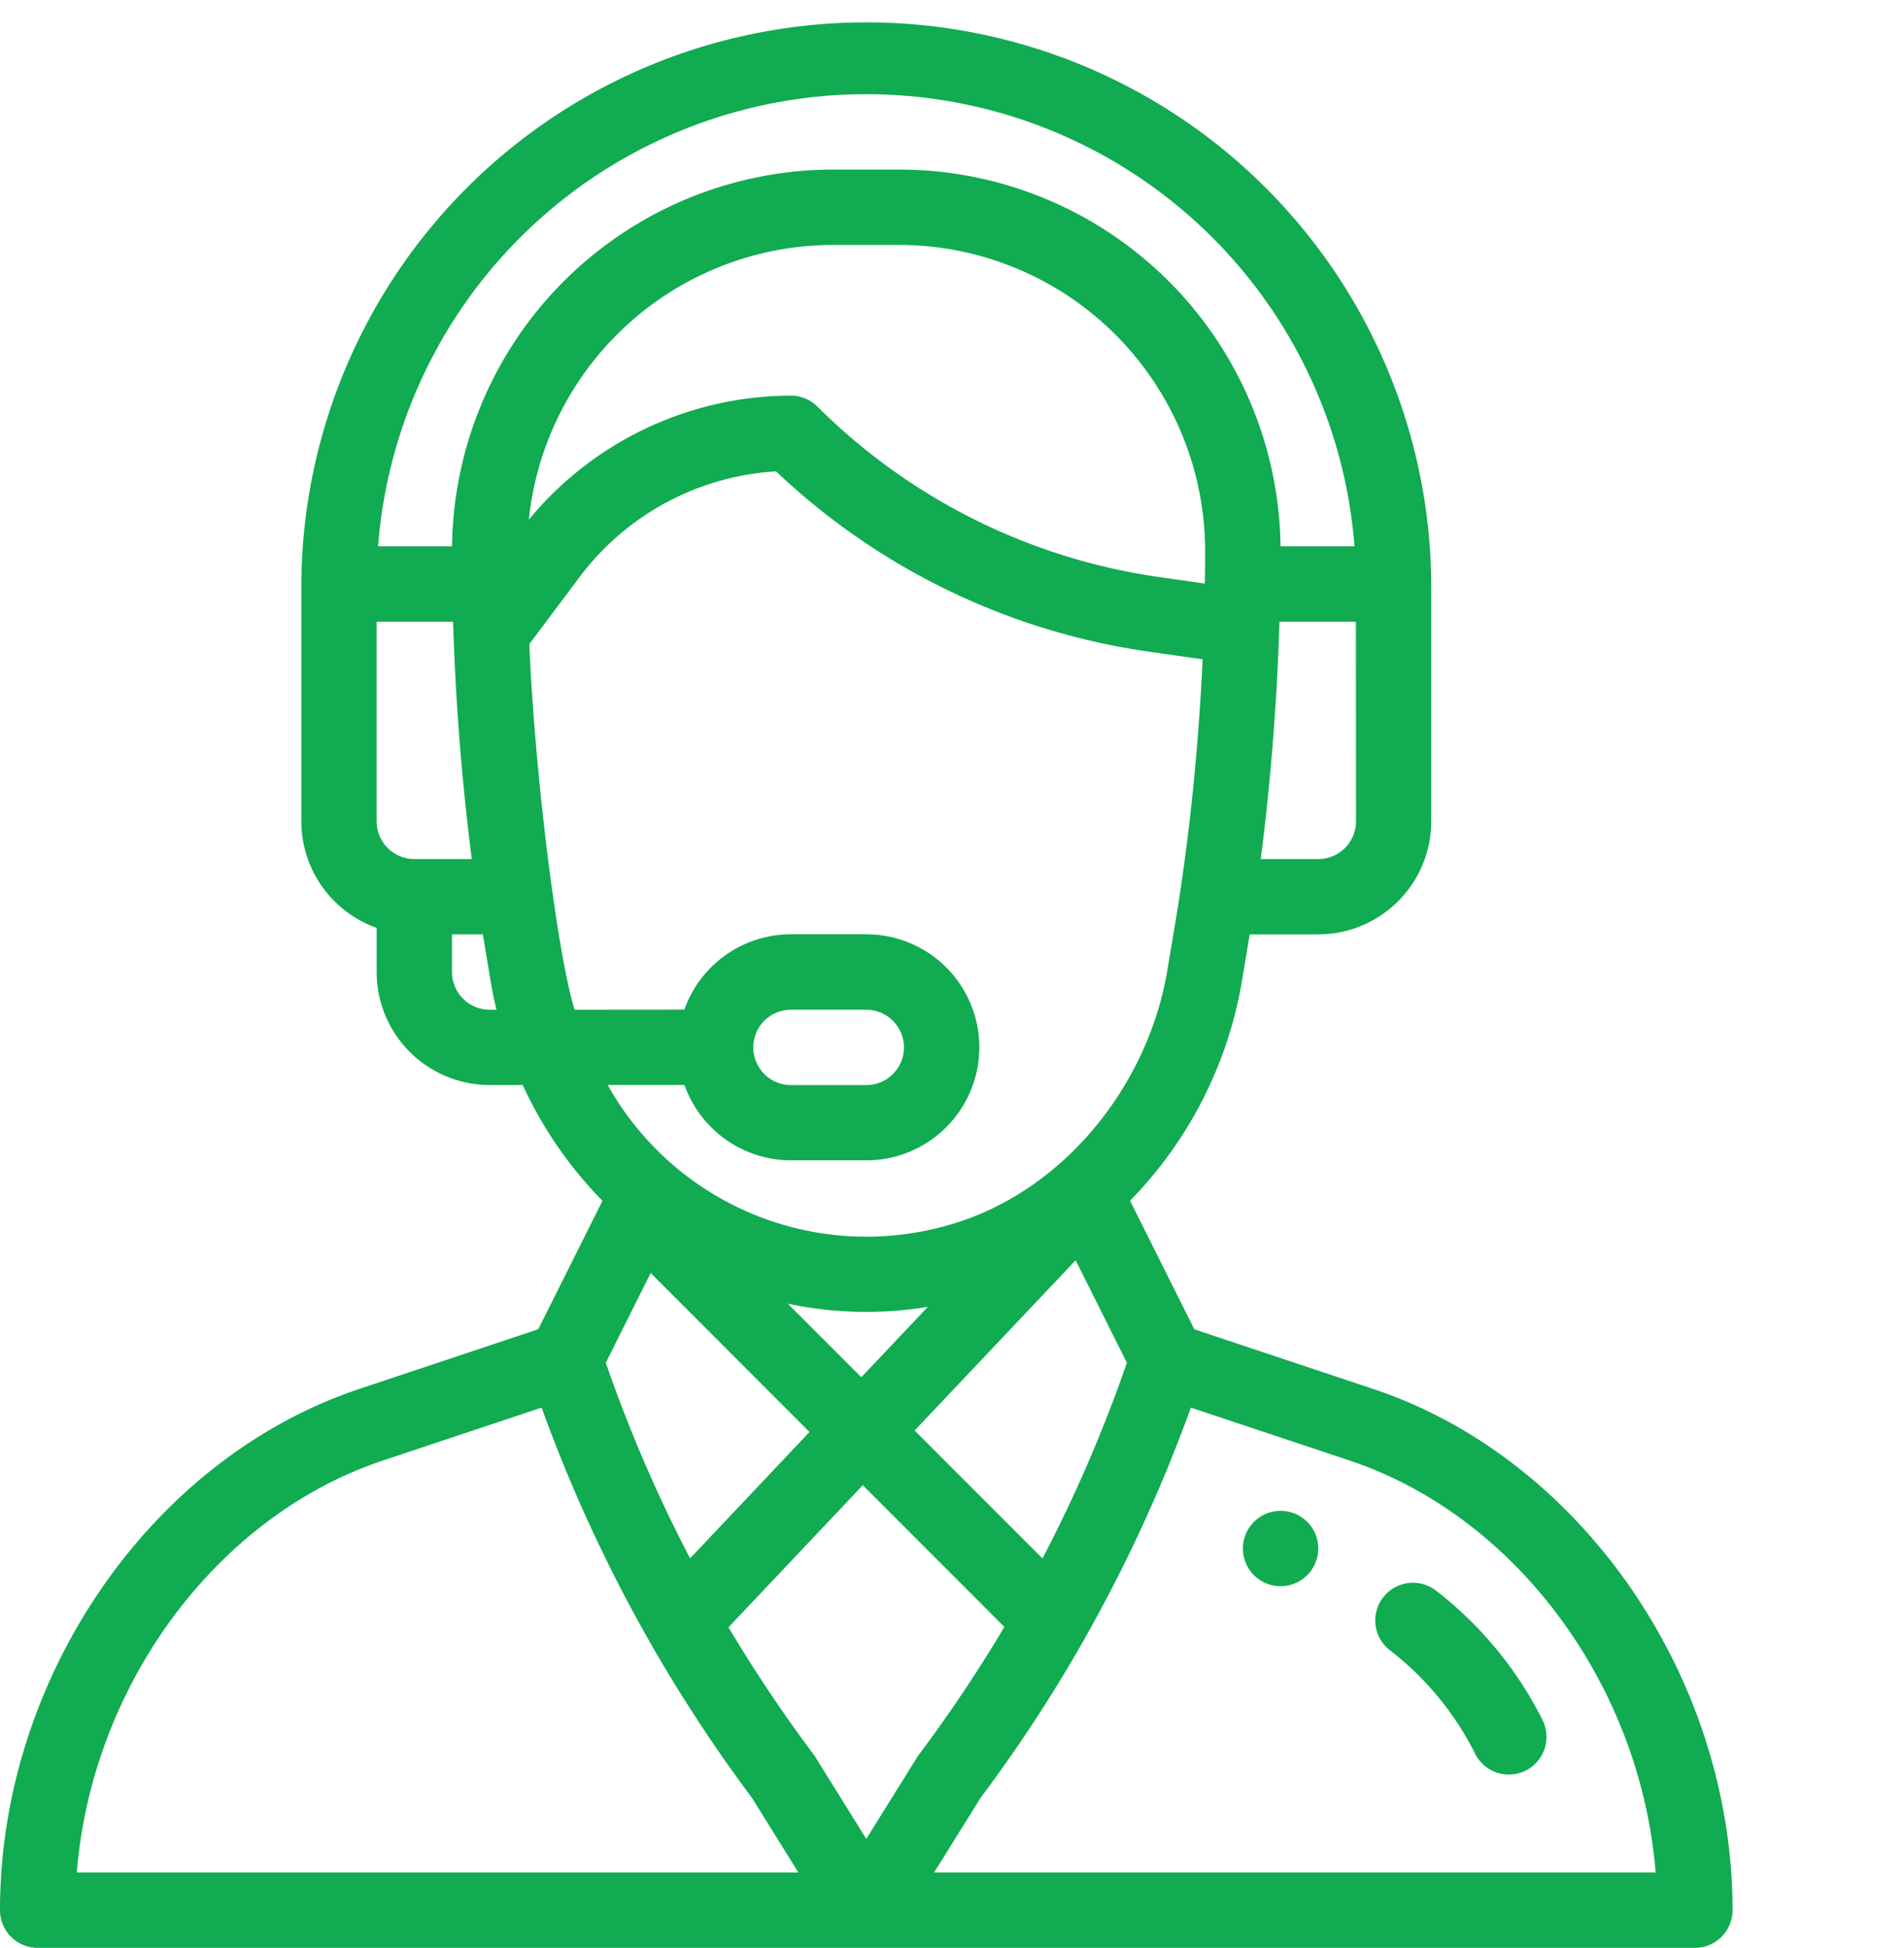
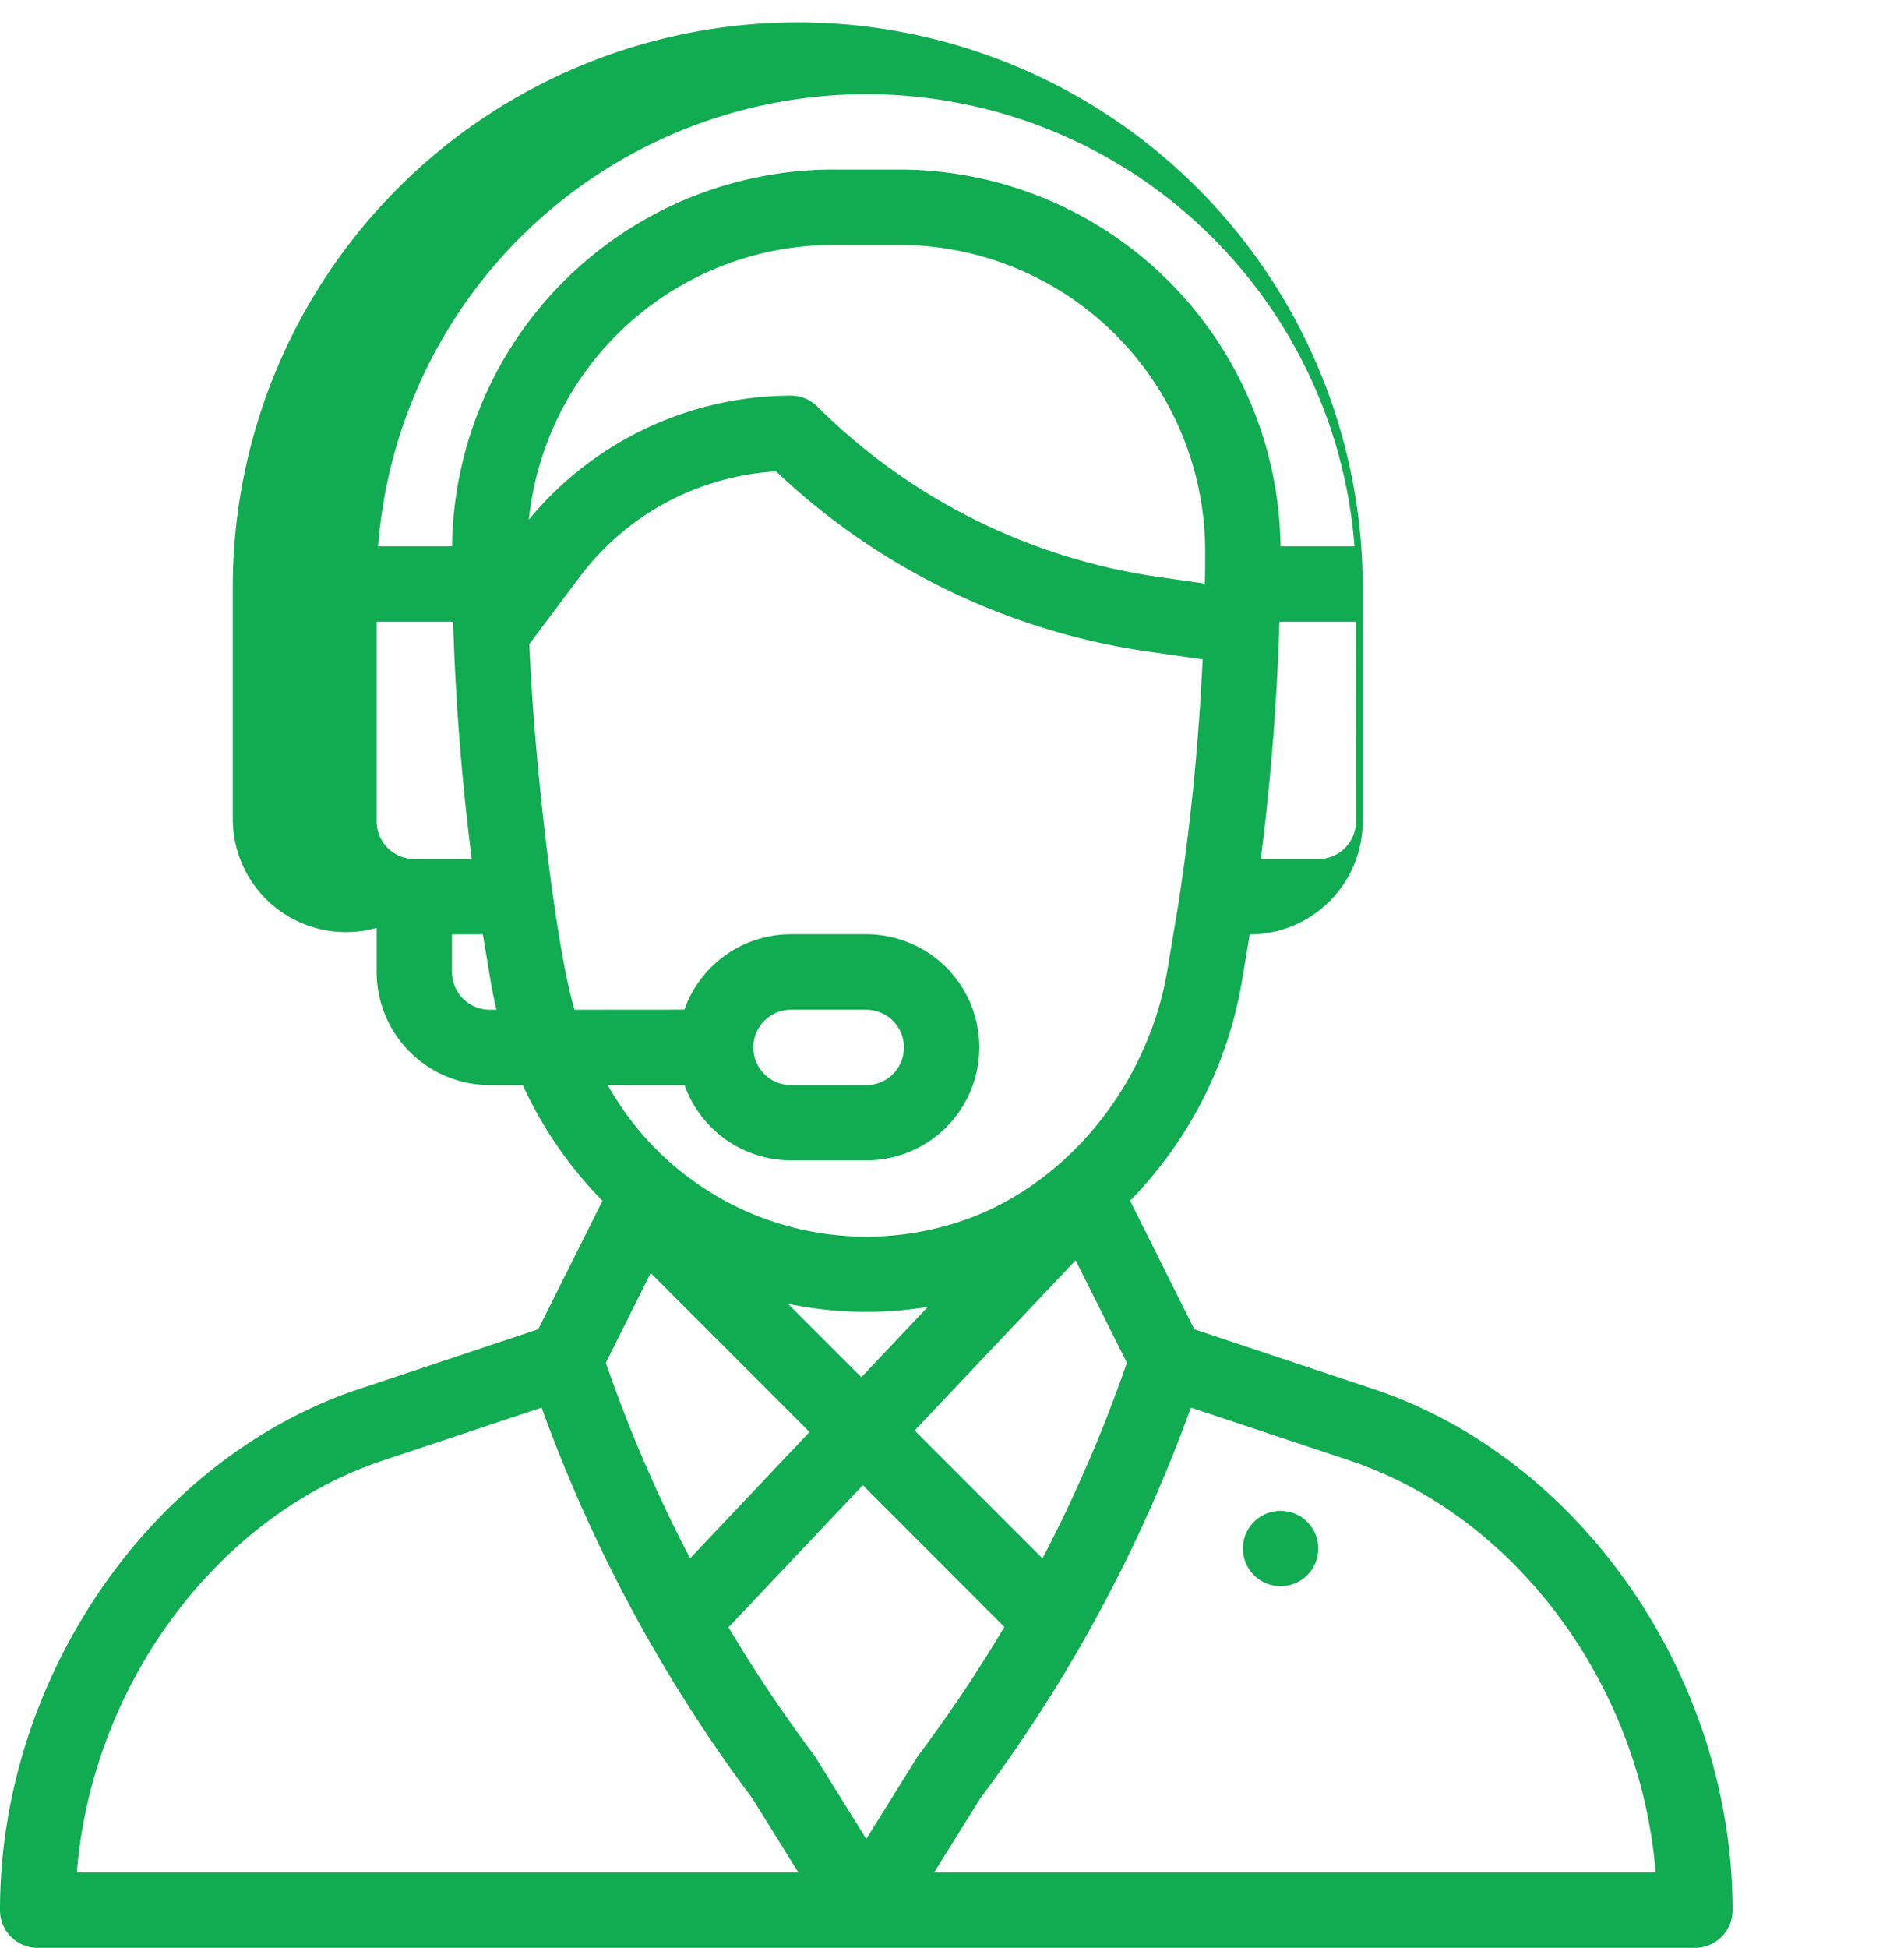
<svg xmlns="http://www.w3.org/2000/svg" width="88" height="90" viewBox="0 0 88 90">
  <defs>
    <clipPath id="clip-Icon_Unterstützung_Green">
      <rect width="88" height="90" />
    </clipPath>
  </defs>
  <g id="Icon_Unterstützung_Green" clip-path="url(#clip-Icon_Unterstützung_Green)">
    <g id="support" transform="translate(0 0.872)">
      <g id="Group_12798" data-name="Group 12798" transform="translate(57.446 68.935)">
        <g id="Group_12797" data-name="Group 12797">
          <path id="Path_12908" data-name="Path 12908" d="M357.741,396a1.741,1.741,0,1,0,1.741,1.741A1.741,1.741,0,0,0,357.741,396Z" transform="translate(-356 -396)" fill="#11ab51" />
        </g>
      </g>
      <g id="Group_12800" data-name="Group 12800" transform="translate(0)">
        <g id="Group_12799" data-name="Group 12799">
-           <path id="Path_12909" data-name="Path 12909" d="M89.473,63.306,81.2,60.548l-2.97-5.941a19.066,19.066,0,0,0,5.16-10.086l.37-2.22h3.168a5.228,5.228,0,0,0,5.222-5.222V26.112a26.112,26.112,0,0,0-52.223,0V37.079A5.231,5.231,0,0,0,43.408,42v2.04a5.228,5.228,0,0,0,5.222,5.222h1.529a18.885,18.885,0,0,0,2.92,4.521c.246.283.5.558.767.825l-2.969,5.937L42.6,63.306C32.983,66.514,26,76.641,26,87.387a1.741,1.741,0,0,0,1.741,1.741h76.594a1.741,1.741,0,0,0,1.741-1.741C106.076,76.641,99.093,66.514,89.473,63.306Zm-.8-26.227a1.743,1.743,0,0,1-1.741,1.741H84.27c.443-3.428.737-7.075.856-10.667,0-.1.006-.2.009-.3h3.532ZM45.149,38.819a1.743,1.743,0,0,1-1.741-1.741V27.852h3.533q.009.272.019.548c0,.006,0,.012,0,.019v0c.122,3.494.413,7.047.845,10.4H45.149Zm3.482,6.963a1.743,1.743,0,0,1-1.741-1.741V42.3h1.427l.37,2.221c.071.422.158.843.258,1.26ZM46.892,24.371H43.474a22.631,22.631,0,0,1,45.128,0H85.184A17.631,17.631,0,0,0,67.6,6.963H64.48A17.631,17.631,0,0,0,46.892,24.371ZM64.48,10.445H67.6A14.155,14.155,0,0,1,81.7,24.616c0,.548,0,1.025-.014,1.459,0,.006,0,.011,0,.017l-2.177-.311a27.972,27.972,0,0,1-15.727-7.863,1.741,1.741,0,0,0-1.231-.51,15.749,15.749,0,0,0-12.108,5.729A14.151,14.151,0,0,1,64.48,10.445ZM52.554,45.782c-.871-2.9-1.869-11.429-2.089-16.895l2.343-3.124a12.253,12.253,0,0,1,9.061-4.855,31.486,31.486,0,0,0,17.153,8.318l2.563.366c-.171,3.636-.521,7.284-1.023,10.639v0c-.159,1.079-.285,1.773-.606,3.712-.922,5.53-5.048,10.53-10.495,11.892a13.7,13.7,0,0,1-15.375-6.576h3.549a5.231,5.231,0,0,0,4.923,3.482h3.482a5.222,5.222,0,1,0,0-10.445H62.556a5.225,5.225,0,0,0-4.926,3.482ZM62.41,59.363a17.46,17.46,0,0,0,6.475.146l-3.076,3.253Zm1.005,5.93-5.521,5.839A66.327,66.327,0,0,1,54,62.094l2.073-4.147Zm12.3-7.935,2.368,4.736a66.307,66.307,0,0,1-3.9,9.04l-5.91-5.91Zm-14.9-9.834a1.741,1.741,0,0,1,1.741-1.741h3.482a1.741,1.741,0,1,1,0,3.482H62.556A1.743,1.743,0,0,1,60.816,47.523ZM29.551,85.646c.69-8.624,6.429-16.462,14.153-19.038l7.328-2.442a69.782,69.782,0,0,0,4.955,10.748l.01.018h0a69.8,69.8,0,0,0,4.765,7.276L62.9,85.646Zm36.487-1.552L63.677,80.3q-.04-.064-.085-.124a66.376,66.376,0,0,1-3.922-5.86l6.208-6.565L72.42,74.3a66.3,66.3,0,0,1-3.936,5.883C68.4,80.294,68.519,80.115,66.038,84.094Zm3.135,1.552,2.141-3.438a69.774,69.774,0,0,0,4.8-7.334l.026-.046,0-.006a69.725,69.725,0,0,0,4.9-10.656l7.327,2.442c7.724,2.576,13.463,10.414,14.153,19.038Z" transform="translate(-26)" fill="#11ab51" />
+           <path id="Path_12909" data-name="Path 12909" d="M89.473,63.306,81.2,60.548l-2.97-5.941a19.066,19.066,0,0,0,5.16-10.086l.37-2.22a5.228,5.228,0,0,0,5.222-5.222V26.112a26.112,26.112,0,0,0-52.223,0V37.079A5.231,5.231,0,0,0,43.408,42v2.04a5.228,5.228,0,0,0,5.222,5.222h1.529a18.885,18.885,0,0,0,2.92,4.521c.246.283.5.558.767.825l-2.969,5.937L42.6,63.306C32.983,66.514,26,76.641,26,87.387a1.741,1.741,0,0,0,1.741,1.741h76.594a1.741,1.741,0,0,0,1.741-1.741C106.076,76.641,99.093,66.514,89.473,63.306Zm-.8-26.227a1.743,1.743,0,0,1-1.741,1.741H84.27c.443-3.428.737-7.075.856-10.667,0-.1.006-.2.009-.3h3.532ZM45.149,38.819a1.743,1.743,0,0,1-1.741-1.741V27.852h3.533q.009.272.019.548c0,.006,0,.012,0,.019v0c.122,3.494.413,7.047.845,10.4H45.149Zm3.482,6.963a1.743,1.743,0,0,1-1.741-1.741V42.3h1.427l.37,2.221c.071.422.158.843.258,1.26ZM46.892,24.371H43.474a22.631,22.631,0,0,1,45.128,0H85.184A17.631,17.631,0,0,0,67.6,6.963H64.48A17.631,17.631,0,0,0,46.892,24.371ZM64.48,10.445H67.6A14.155,14.155,0,0,1,81.7,24.616c0,.548,0,1.025-.014,1.459,0,.006,0,.011,0,.017l-2.177-.311a27.972,27.972,0,0,1-15.727-7.863,1.741,1.741,0,0,0-1.231-.51,15.749,15.749,0,0,0-12.108,5.729A14.151,14.151,0,0,1,64.48,10.445ZM52.554,45.782c-.871-2.9-1.869-11.429-2.089-16.895l2.343-3.124a12.253,12.253,0,0,1,9.061-4.855,31.486,31.486,0,0,0,17.153,8.318l2.563.366c-.171,3.636-.521,7.284-1.023,10.639v0c-.159,1.079-.285,1.773-.606,3.712-.922,5.53-5.048,10.53-10.495,11.892a13.7,13.7,0,0,1-15.375-6.576h3.549a5.231,5.231,0,0,0,4.923,3.482h3.482a5.222,5.222,0,1,0,0-10.445H62.556a5.225,5.225,0,0,0-4.926,3.482ZM62.41,59.363a17.46,17.46,0,0,0,6.475.146l-3.076,3.253Zm1.005,5.93-5.521,5.839A66.327,66.327,0,0,1,54,62.094l2.073-4.147Zm12.3-7.935,2.368,4.736a66.307,66.307,0,0,1-3.9,9.04l-5.91-5.91Zm-14.9-9.834a1.741,1.741,0,0,1,1.741-1.741h3.482a1.741,1.741,0,1,1,0,3.482H62.556A1.743,1.743,0,0,1,60.816,47.523ZM29.551,85.646c.69-8.624,6.429-16.462,14.153-19.038l7.328-2.442a69.782,69.782,0,0,0,4.955,10.748l.01.018h0a69.8,69.8,0,0,0,4.765,7.276L62.9,85.646Zm36.487-1.552L63.677,80.3q-.04-.064-.085-.124a66.376,66.376,0,0,1-3.922-5.86l6.208-6.565L72.42,74.3a66.3,66.3,0,0,1-3.936,5.883C68.4,80.294,68.519,80.115,66.038,84.094Zm3.135,1.552,2.141-3.438a69.774,69.774,0,0,0,4.8-7.334l.026-.046,0-.006a69.725,69.725,0,0,0,4.9-10.656l7.327,2.442c7.724,2.576,13.463,10.414,14.153,19.038Z" transform="translate(-26)" fill="#11ab51" />
        </g>
      </g>
      <g id="Group_12802" data-name="Group 12802" transform="translate(63.563 72.258)">
        <g id="Group_12801" data-name="Group 12801">
-           <path id="Path_12910" data-name="Path 12910" d="M398.869,421.432a17.405,17.405,0,0,0-4.928-5.983,1.741,1.741,0,0,0-2.123,2.76,13.9,13.9,0,0,1,3.936,4.779,1.741,1.741,0,0,0,3.115-1.556Z" transform="translate(-391.139 -415.088)" fill="#11ab51" />
-         </g>
+           </g>
      </g>
    </g>
  </g>
</svg>